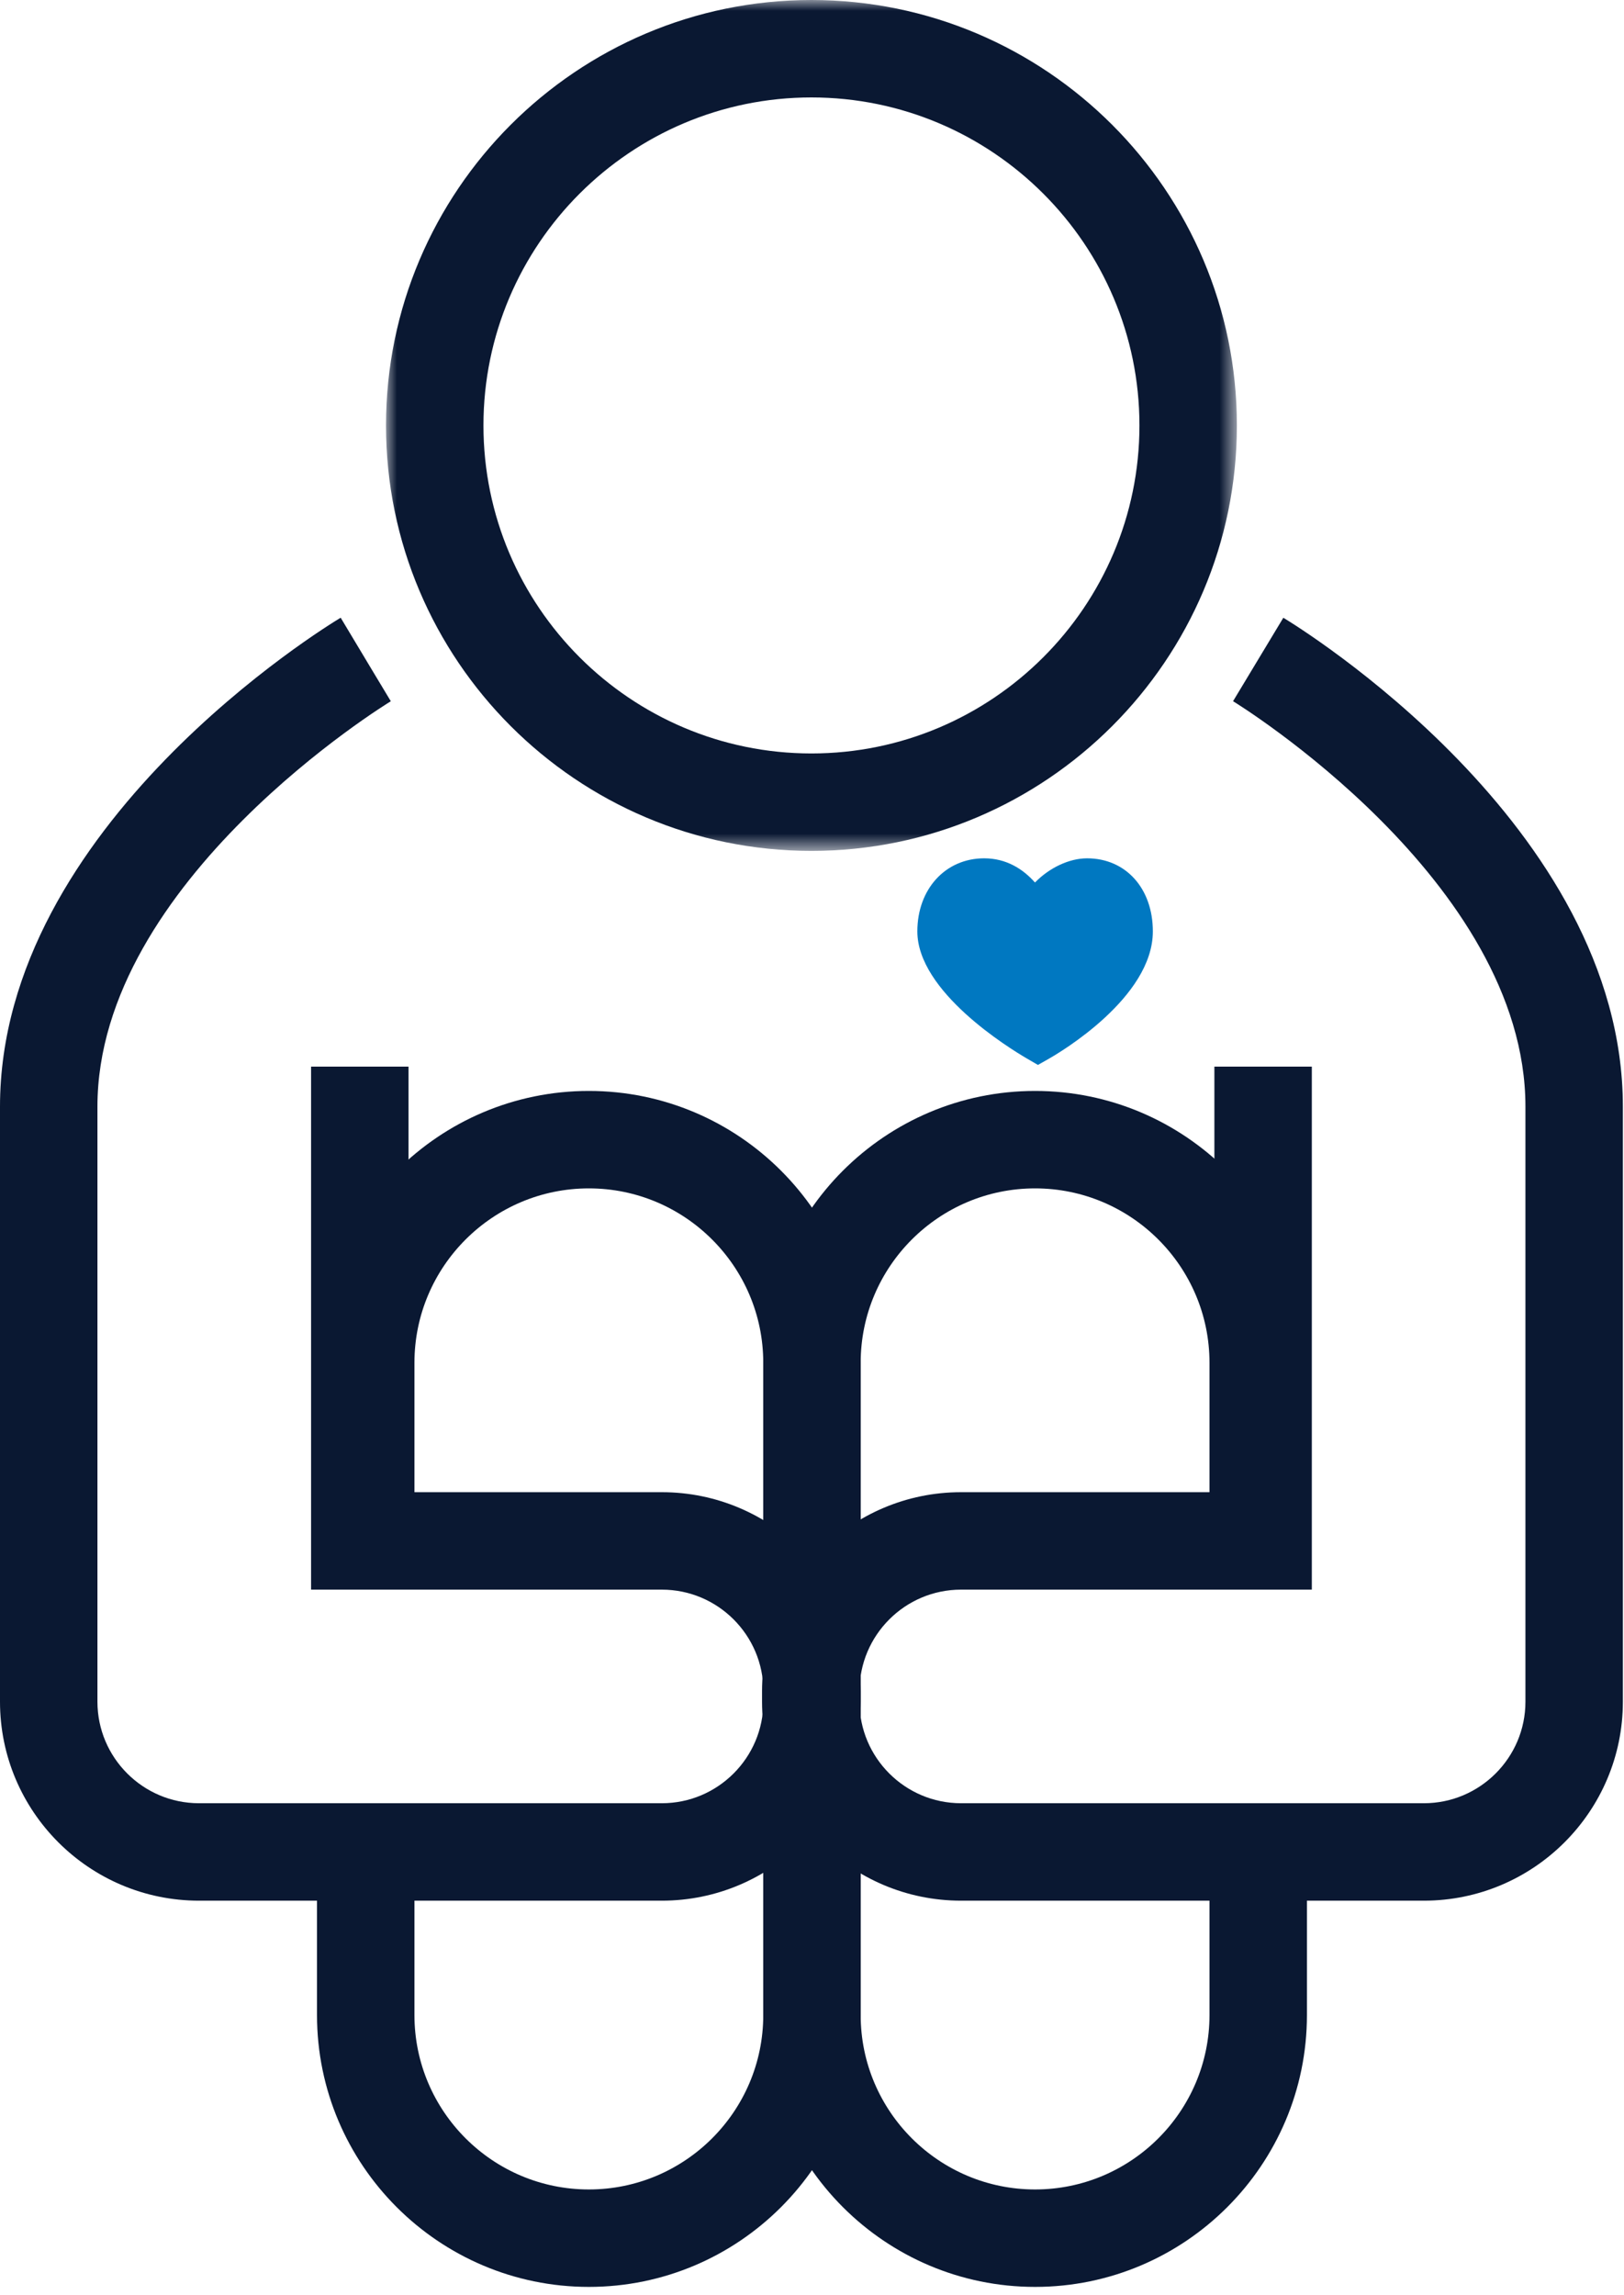
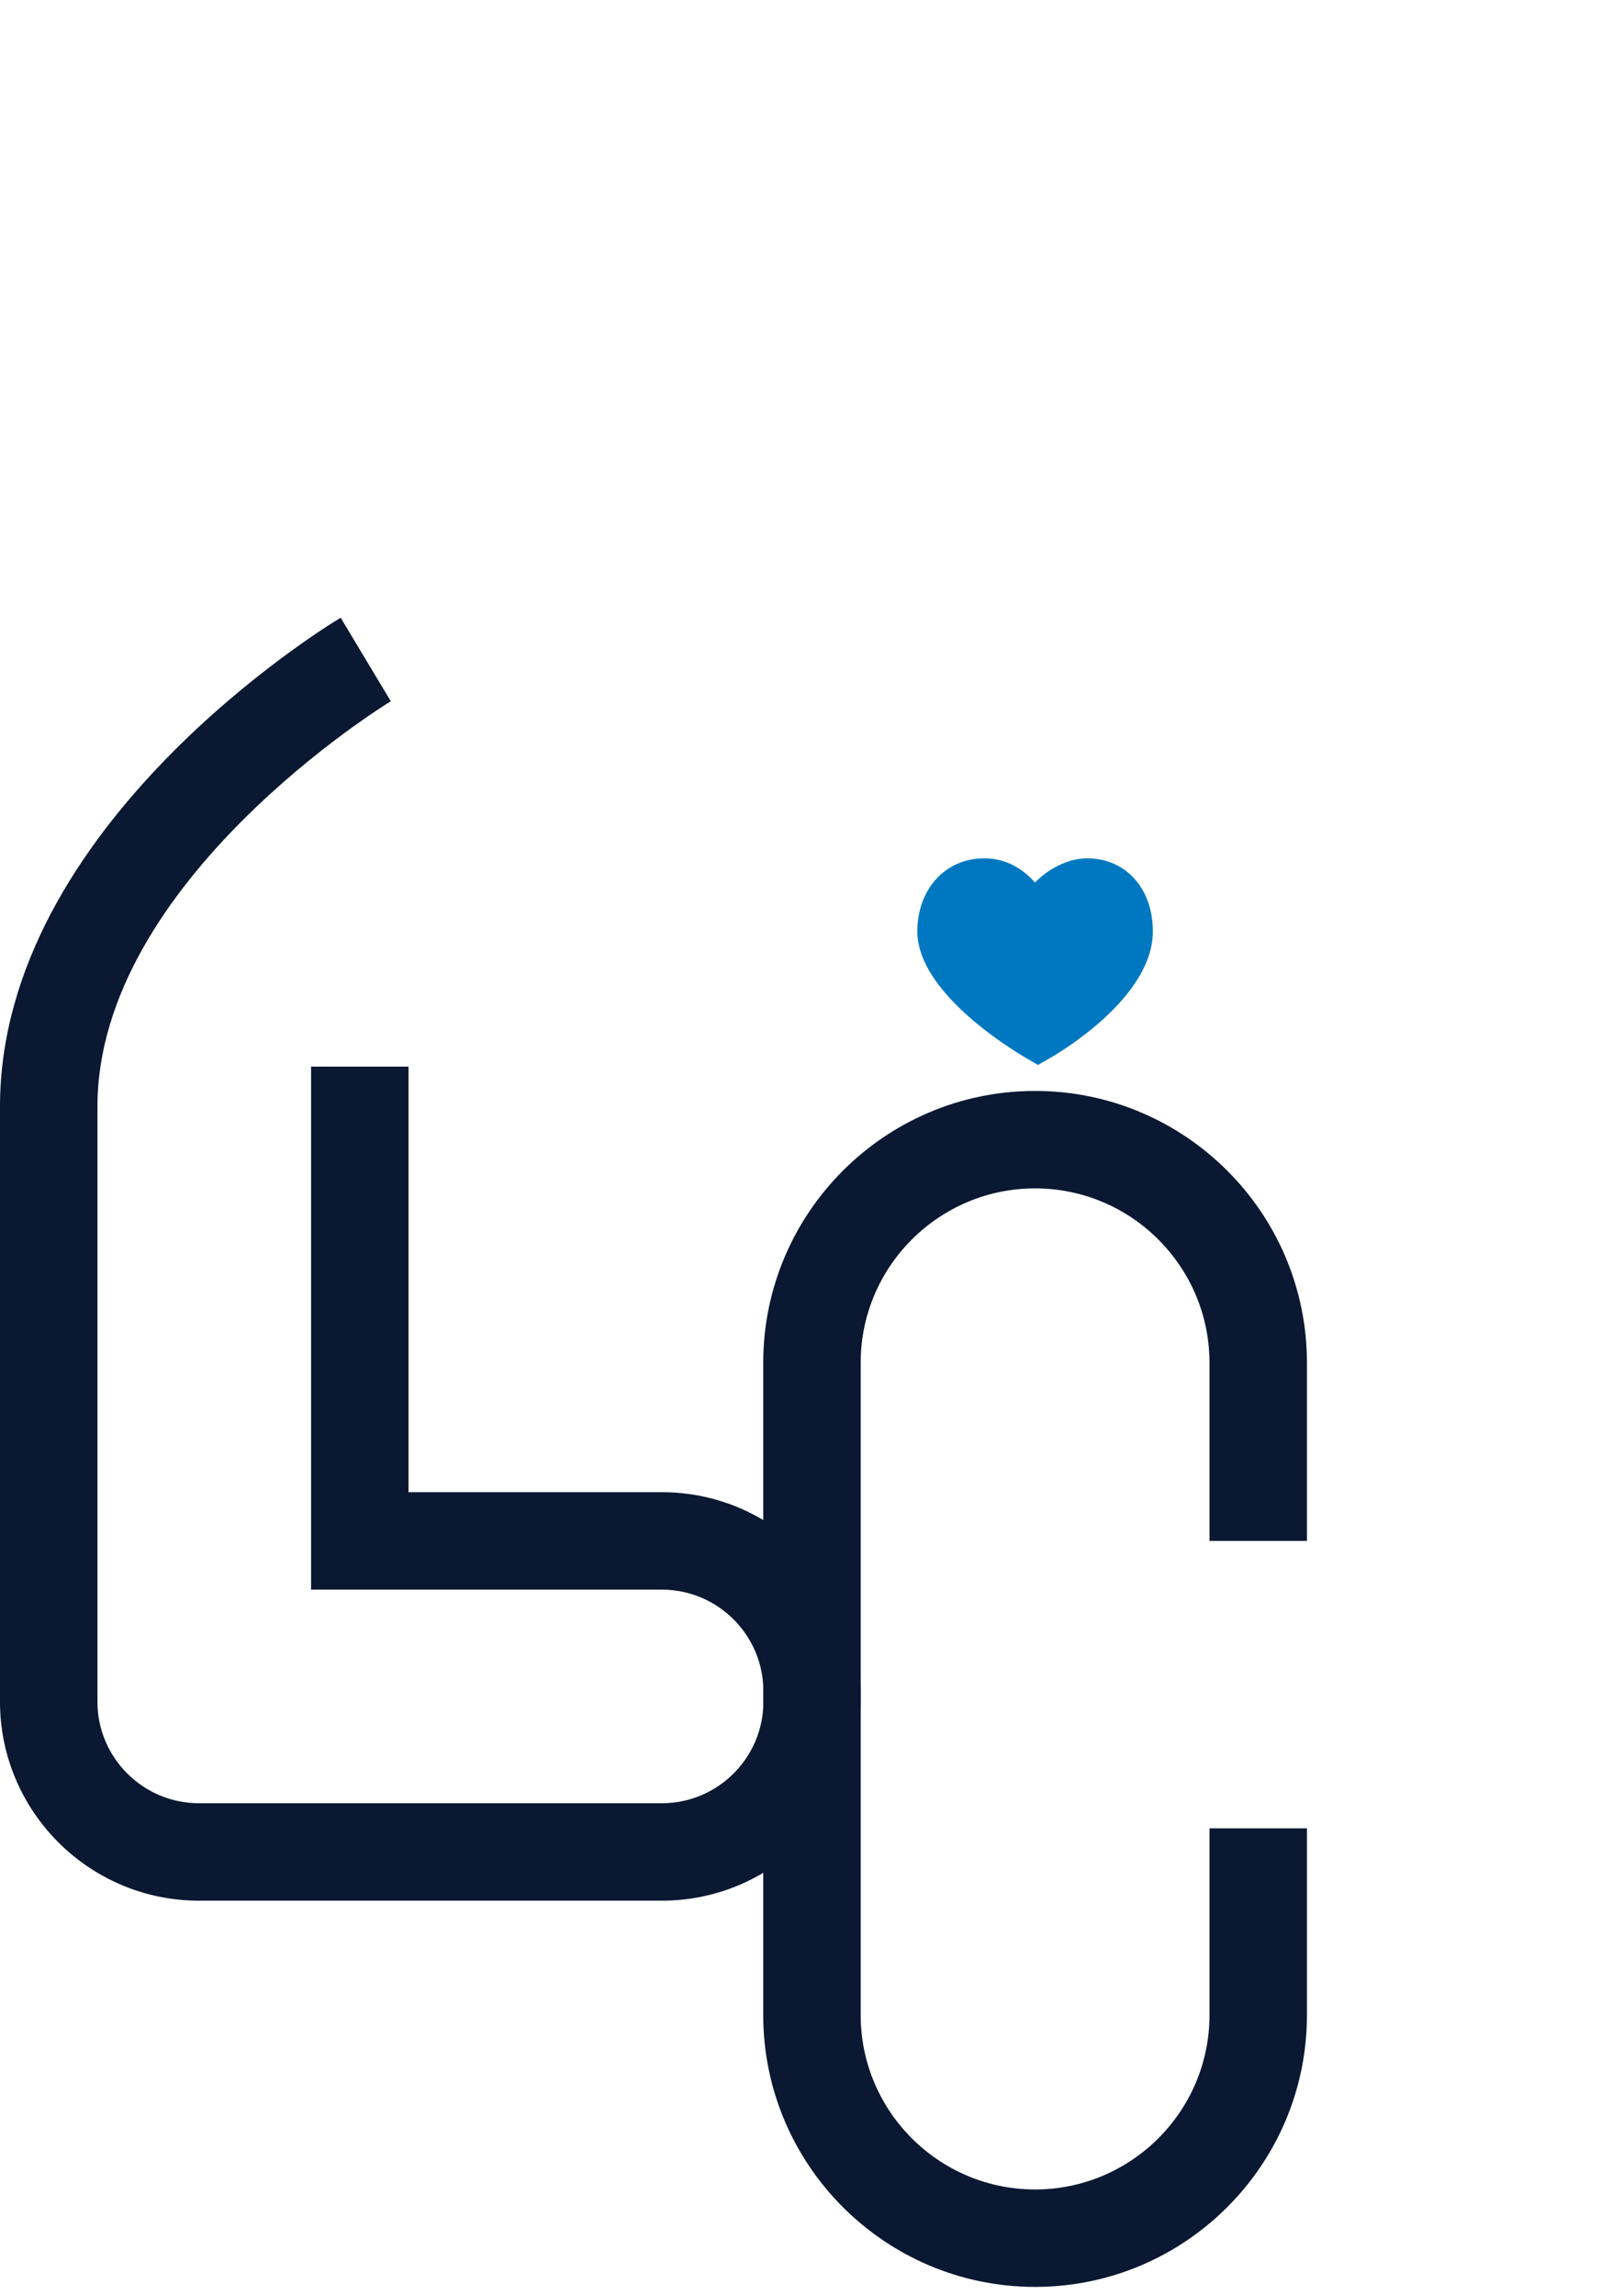
<svg xmlns="http://www.w3.org/2000/svg" xmlns:xlink="http://www.w3.org/1999/xlink" width="75px" height="106px" viewBox="0 0 75 106" version="1.1">
  <title>Group 16</title>
  <defs>
    <polygon id="path-1" points="3.55271368e-15 1.42108547e-14 39.295 1.42108547e-14 39.295 39.297 3.55271368e-15 39.297" />
  </defs>
  <g id="Tier-1" stroke="none" stroke-width="1" fill="none" fill-rule="evenodd">
    <g id="Our-Work" transform="translate(-785, -2676)">
      <g id="Group-14" transform="translate(732, 2639)">
        <g id="Group-16" transform="translate(53, 37)">
          <g id="Group-3" transform="translate(17.827, 0)">
            <mask id="mask-2" fill="white">
              <use xlink:href="#path-1" />
            </mask>
            <g id="Clip-2" />
-             <path d="M19.647,4.5 C11.294,4.5 4.5,11.296 4.5,19.648 C4.5,28.001 11.294,34.797 19.647,34.797 C28,34.797 34.795,28.001 34.795,19.648 C34.795,11.296 28,4.5 19.647,4.5 M19.647,39.297 C8.813,39.297 3.55271368e-15,30.482 3.55271368e-15,19.648 C3.55271368e-15,8.814 8.813,-0 19.647,-0 C30.481,-0 39.295,8.814 39.295,19.648 C39.295,30.482 30.481,39.297 19.647,39.297" id="Fill-1" fill="#0A1832" mask="url(#mask-2)" />
          </g>
          <path d="M30.565,87.779 L9.19,87.779 C4.123,87.779 0,83.657 0,78.59 L0,51.108 C0,38.116 15.09,28.914 15.733,28.528 L18.047,32.387 L16.89,30.458 L18.049,32.386 C17.914,32.467 4.5,40.673 4.5,51.108 L4.5,78.59 C4.5,81.175 6.604,83.279 9.19,83.279 L30.565,83.279 C33.151,83.279 35.255,81.175 35.255,78.59 L35.255,78.104 C35.255,75.518 33.151,73.414 30.565,73.414 L14.366,73.414 L14.366,49.26 L18.866,49.26 L18.866,68.914 L30.565,68.914 C35.632,68.914 39.755,73.037 39.755,78.104 L39.755,78.59 C39.755,83.657 35.632,87.779 30.565,87.779" id="Fill-4" fill="#0A1832" />
-           <path d="M65.758,87.779 L44.383,87.779 C39.316,87.779 35.193,83.657 35.193,78.59 L35.193,78.104 C35.193,73.037 39.316,68.914 44.383,68.914 L56.083,68.914 L56.083,49.26 L60.583,49.26 L60.583,73.414 L44.383,73.414 C41.797,73.414 39.693,75.518 39.693,78.104 L39.693,78.59 C39.693,81.175 41.797,83.279 44.383,83.279 L65.758,83.279 C68.344,83.279 70.448,81.175 70.448,78.59 L70.448,51.108 C70.448,40.671 57.079,32.466 56.945,32.384 L59.267,28.53 C59.907,28.916 74.948,38.119 74.948,51.108 L74.948,78.59 C74.948,83.657 70.825,87.779 65.758,87.779" id="Fill-6" fill="#0A1832" />
-           <path d="M27.195,105.616 C20.272,105.616 14.64,99.984 14.64,93.062 L14.64,85.529 L19.14,85.529 L19.14,93.062 C19.14,97.503 22.754,101.116 27.195,101.116 C31.635,101.116 35.249,97.503 35.249,93.062 L35.249,62.936 C35.249,58.496 31.635,54.883 27.195,54.883 C22.754,54.883 19.14,58.496 19.14,62.936 L19.14,71.587 L14.64,71.587 L14.64,62.936 C14.64,56.014 20.272,50.383 27.195,50.383 C34.117,50.383 39.749,56.014 39.749,62.936 L39.749,93.062 C39.749,99.984 34.117,105.616 27.195,105.616" id="Fill-8" fill="#0A1832" />
          <path d="M47.802,105.616 C40.88,105.616 35.248,99.984 35.248,93.062 L35.248,62.936 C35.248,56.014 40.88,50.383 47.802,50.383 C54.725,50.383 60.357,56.014 60.357,62.936 L60.357,71.164 L55.857,71.164 L55.857,62.936 C55.857,58.496 52.243,54.883 47.802,54.883 C43.362,54.883 39.748,58.496 39.748,62.936 L39.748,93.062 C39.748,97.503 43.362,101.116 47.802,101.116 C52.243,101.116 55.857,97.503 55.857,93.062 L55.857,84.438 L60.357,84.438 L60.357,93.062 C60.357,99.984 54.725,105.616 47.802,105.616" id="Fill-10" fill="#0A1832" />
          <path d="M52.241,43.016 C52.241,41.704 51.514,40.64 50.202,40.64 C49.227,40.64 47.913,41.623 47.834,42.864 C47.834,42.864 47.204,40.64 45.451,40.64 C44.139,40.64 43.365,41.704 43.365,43.016 C43.365,45.366 47.94,48.03 47.94,48.03 C47.94,48.03 52.241,45.586 52.241,43.016" id="Fill-12" fill="#0078C1" />
          <path d="M50.202,41.64 C49.717,41.64 48.876,42.242 48.832,42.927 L48.611,46.396 C49.899,45.449 51.241,44.11 51.241,43.015 C51.241,42.693 51.166,41.64 50.202,41.64 L50.202,41.64 Z M45.451,41.64 C44.418,41.64 44.365,42.786 44.365,43.015 C44.365,44.104 46.33,45.813 47.922,46.843 L46.872,43.136 C46.869,43.126 46.404,41.64 45.451,41.64 L45.451,41.64 Z M47.934,49.182 L47.437,48.893 C46.591,48.4 42.365,45.799 42.365,43.015 C42.365,41.059 43.663,39.64 45.451,39.64 C46.471,39.64 47.244,40.131 47.798,40.757 C48.469,40.069 49.386,39.64 50.202,39.64 C51.991,39.64 53.241,41.028 53.241,43.015 C53.241,46.078 48.927,48.619 48.434,48.898 L47.934,49.182 Z" id="Fill-14" fill="#0078C1" />
        </g>
      </g>
    </g>
  </g>
</svg>